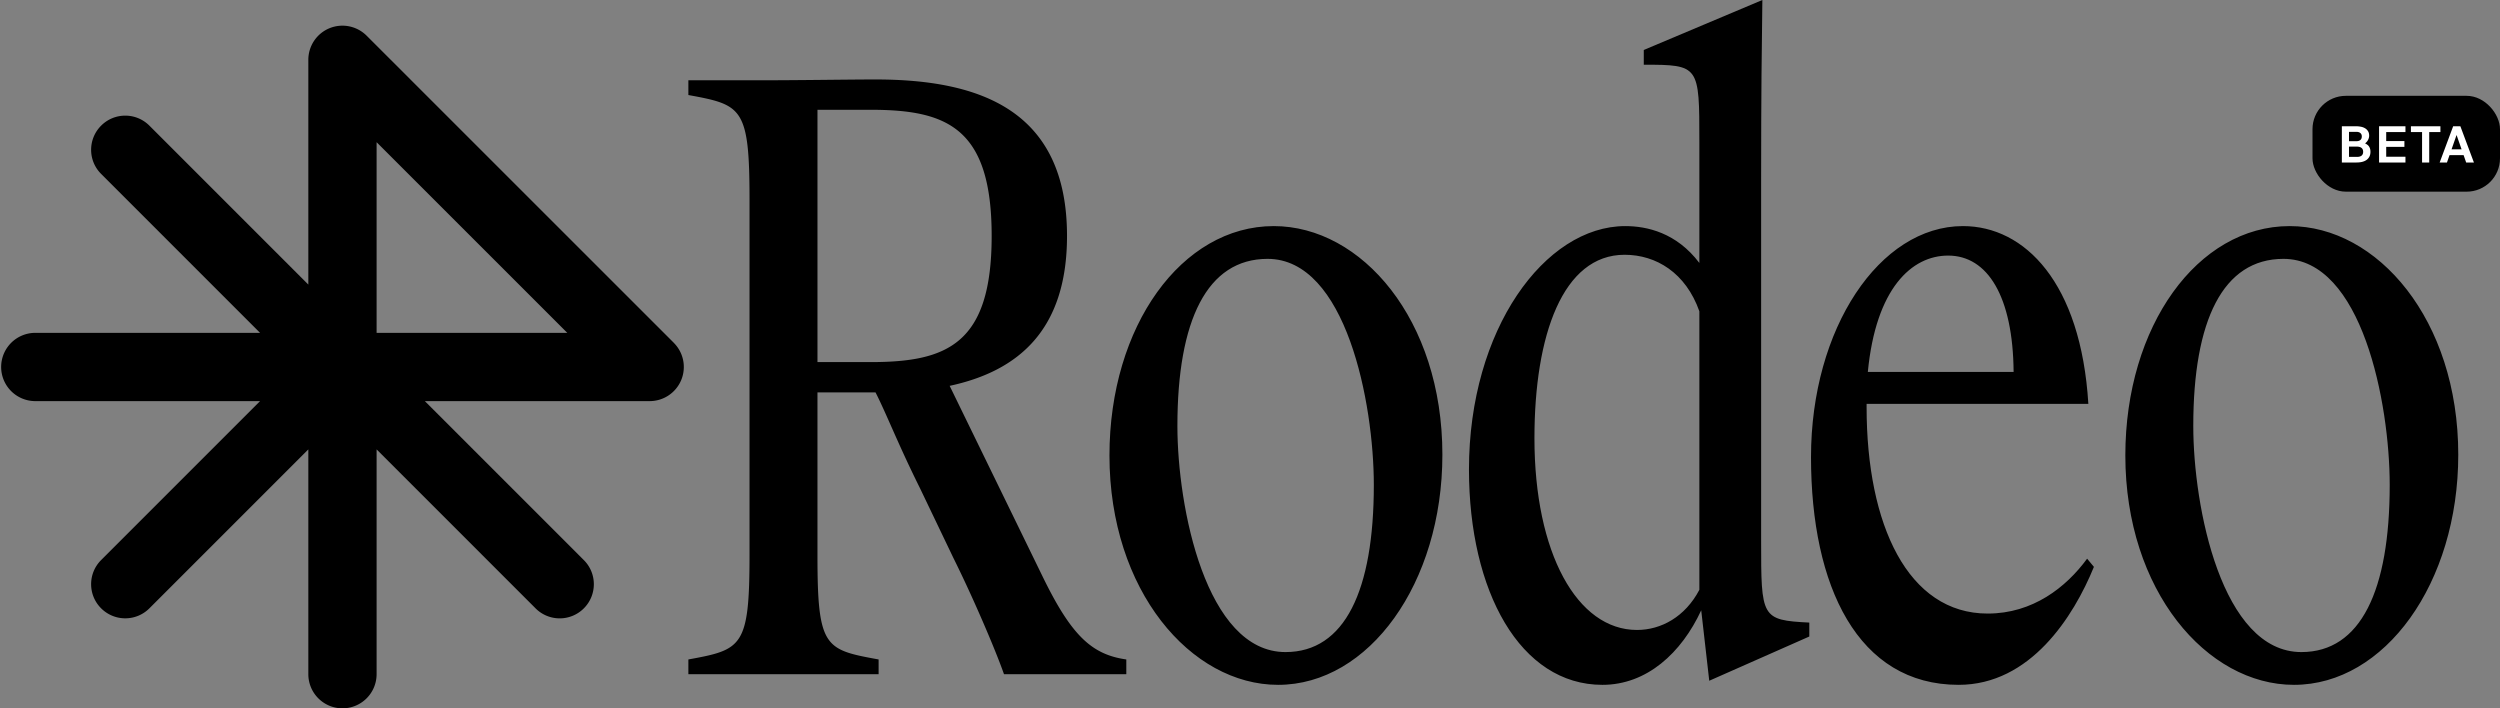
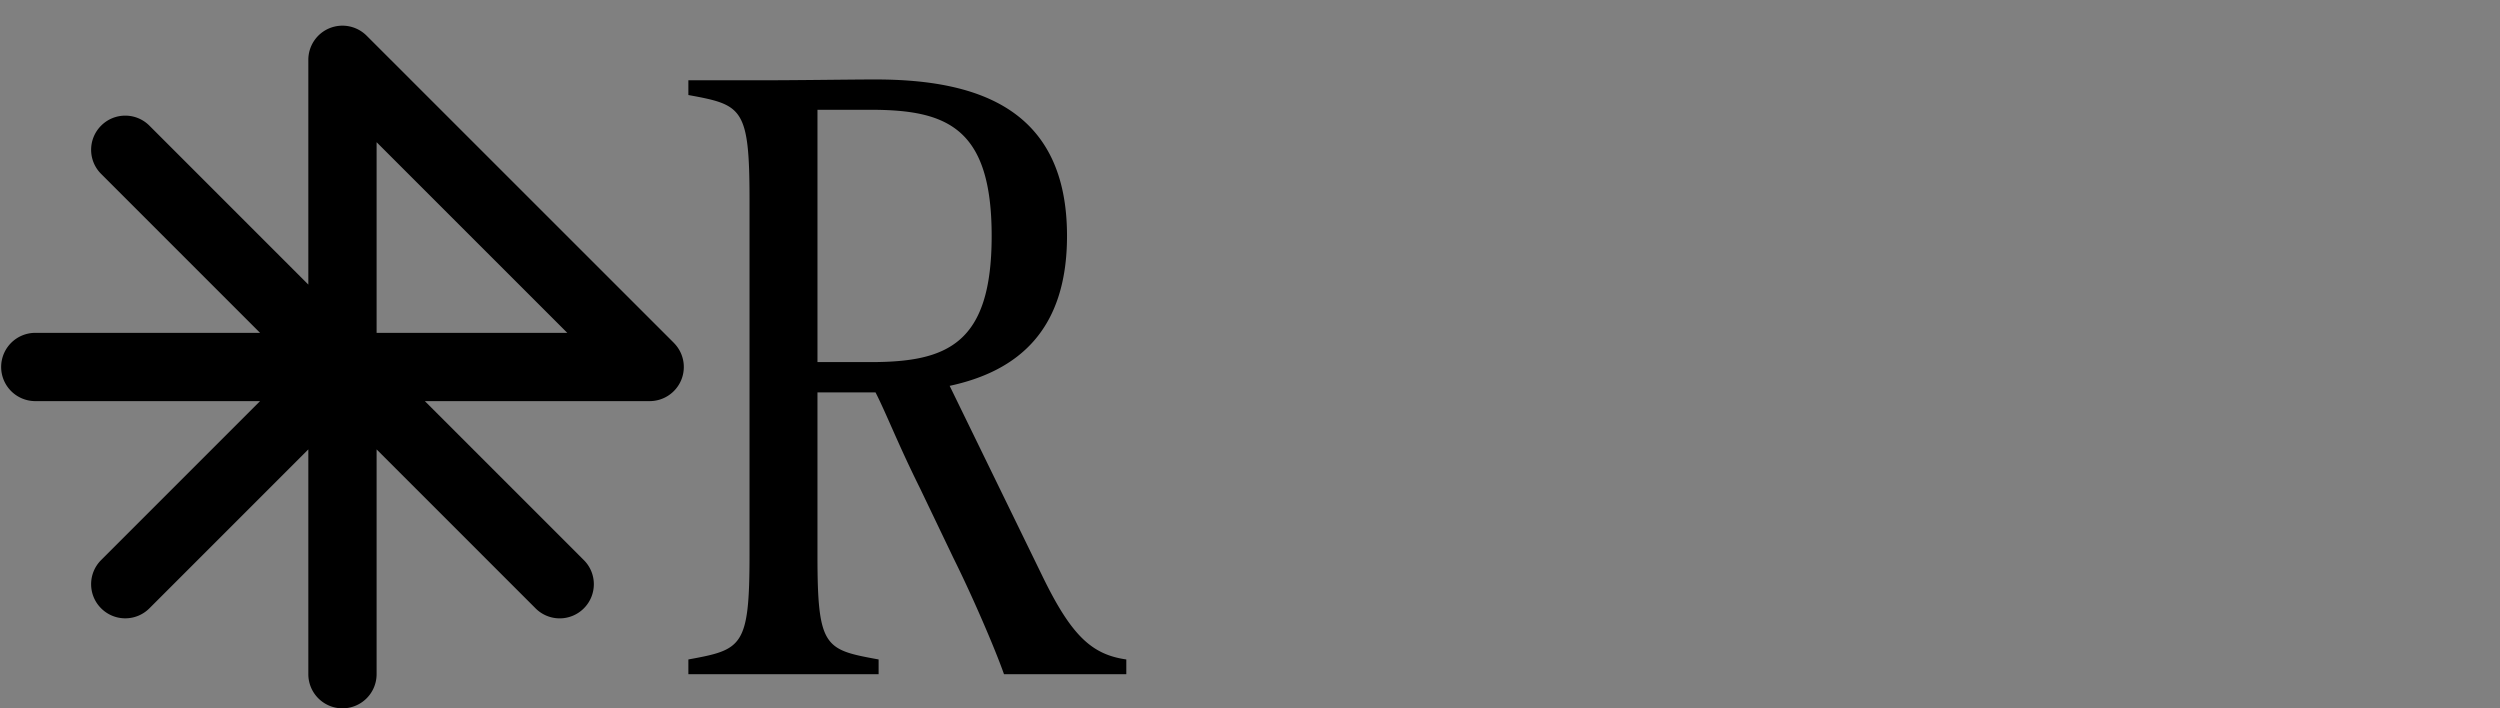
<svg xmlns="http://www.w3.org/2000/svg" viewBox="0 0 600 170" fill="none" width="600" height="170">
  <rect x="0" y="0" width="600" height="170" fill="#808080" stroke="none" />
-   <path d="M548.032 62.126c-14.528 0-21.644 14.745-21.644 40.108 0 19.464 6.819 54.263 25.943 54.263 14.232 0 21.199-14.745 21.199-40.108 0-19.66-6.671-54.263-25.498-54.263Zm1.482-7.864c21.051 0 40.471 22.413 40.471 54.853 0 30.867-17.641 55.247-39.433 55.247-20.903 0-40.471-22.61-40.471-55.05 0-31.064 17.345-55.05 39.433-55.05ZM470.073 164.362c-24.164 0-35.431-23.593-35.431-54.657 0-30.867 16.456-55.443 36.469-55.443 14.824 0 28.315 13.566 30.094 42.663h-53.22v.787c0 28.311 9.932 49.545 29.056 49.545 10.822 0 18.827-6.292 23.867-13.173l1.631 1.966c-4.892 11.993-15.269 28.312-32.466 28.312Zm-2.52-103.022c-8.746 0-17.345 7.864-19.272 27.918h34.986c-.148-18.088-6.226-27.918-15.714-27.918ZM407.847 34.013c0-18.284 0-18.481-13.342-18.481v-3.539L422.968 0c-.148 10.42-.296 22.806-.296 43.057v86.703c0 18.482 0 19.071 11.563 19.661v3.342l-24.016 10.617-1.927-16.908c-4.744 10.224-13.046 17.891-23.719 17.891-19.717 0-32.021-22.413-32.021-51.707 0-33.62 18.234-58.393 37.506-58.393 5.188 0 12.304 1.573 17.789 8.848V34.013ZM389.91 61.145c-14.825 0-21.644 19.267-21.644 44.04 0 27.525 10.229 46.006 24.608 46.006 5.782 0 11.564-3.146 14.973-9.634V74.711c-3.261-9.24-10.377-13.566-17.937-13.566ZM304.22 62.126c-14.528 0-21.643 14.745-21.643 40.108 0 19.464 6.819 54.263 25.943 54.263 14.231 0 21.199-14.745 21.199-40.108 0-19.66-6.671-54.263-25.499-54.263Zm1.483-7.864c21.051 0 40.471 22.413 40.471 54.853 0 30.867-17.641 55.247-39.433 55.247-20.903 0-40.471-22.61-40.471-55.05 0-31.064 17.344-55.05 39.433-55.05Z" fill="#000" style="fill: rgb(0, 0, 0); fill-opacity: 1;" />
  <path d="M165.21 161.809v-3.539c12.897-2.359 14.676-2.949 14.676-25.166v-85.13c0-22.217-1.779-22.807-14.676-25.166v-3.54h17.493c9.487 0 21.199-.196 27.425-.196 25.202 0 45.956 7.471 45.956 37.552 0 22.61-11.711 32.44-28.166 35.98l22.236 45.612c6.968 14.352 11.86 18.874 20.162 20.054v3.539h-29.353c-2.224-6.292-7.56-18.678-12.156-27.918l-8.005-16.712c-5.189-10.42-8.154-18.088-10.674-23.003h-13.935v39.125c0 22.216 1.779 22.61 14.676 24.969v3.539H165.21Zm72.788-105.185c0-25.952-10.673-30.277-29.056-30.277h-12.749v60.555h12.749c18.383 0 29.056-4.326 29.056-30.278ZM161.724 82.284 87.984 8.56a8.206 8.206 0 0 0-8.929-1.777 8.185 8.185 0 0 0-5.054 7.57V68.3L35.857 30.156c-3.203-3.203-8.388-3.203-11.583 0-3.204 3.203-3.204 8.389 0 11.584l38.143 38.144H8.47a8.195 8.195 0 0 0-8.193 8.192 8.195 8.195 0 0 0 8.193 8.193h53.946l-38.143 38.144c-3.204 3.203-3.204 8.389 0 11.584a8.168 8.168 0 0 0 5.791 2.401 8.169 8.169 0 0 0 5.793-2.401L74 107.853v53.956a8.195 8.195 0 0 0 8.192 8.192 8.195 8.195 0 0 0 8.192-8.192v-53.956l38.152 38.152a8.166 8.166 0 0 0 5.792 2.401 8.17 8.17 0 0 0 5.792-2.401c3.203-3.203 3.203-8.389 0-11.584l-38.152-38.152h53.955a8.205 8.205 0 0 0 7.569-5.055 8.191 8.191 0 0 0-1.778-8.93h.009Zm-71.339-2.4V34.129l45.762 45.755H90.385Z" fill="#000" style="fill: rgb(0, 0, 0); fill-opacity: 1;" />
-   <rect x="555" y="23" width="45" height="23" rx="8" fill="color(display-p3 0 0.64 1)" style="fill-opacity: 1;" />
-   <path d="M562.045 30.3h3.384c.384 0 .764.036 1.14.108.376.064.712.184 1.008.36.304.168.548.4.732.696.192.288.288.656.288 1.104 0 .208-.032.408-.096.6a2.3 2.3 0 0 1-.228.516c-.096.16-.204.304-.324.432-.112.12-.224.216-.336.288.168.08.328.176.48.288.16.104.3.236.42.396.12.16.216.352.288.576.072.216.108.472.108.768 0 .472-.092.872-.276 1.2-.176.32-.416.584-.72.792-.304.2-.66.348-1.068.444-.4.088-.824.132-1.272.132h-3.528v-8.7Zm1.716 7.356h1.896c.504 0 .88-.104 1.128-.312.248-.208.372-.512.372-.912 0-.408-.128-.716-.384-.924-.256-.216-.652-.324-1.188-.324h-1.824v2.472Zm0-3.768h1.776c.408 0 .724-.096.948-.288.232-.192.348-.48.348-.864 0-.344-.116-.612-.348-.804-.232-.192-.548-.288-.948-.288h-1.776v2.244Zm7.213-3.588h6.336v1.392h-4.62v2.16h4.368v1.392h-4.368v2.364h4.62V39h-6.336v-8.7Zm10.322 1.392h-2.676V30.3h7.08v1.392h-2.688V39h-1.716v-7.308Zm7.464-1.392h1.728l3.252 8.7h-1.86l-.612-1.764h-3.384L587.272 39h-1.752l3.24-8.7Zm-.384 5.532h2.4l-1.2-3.432-1.2 3.432Z" fill="#FFFFFF" style="fill-opacity: 1;" />
</svg>